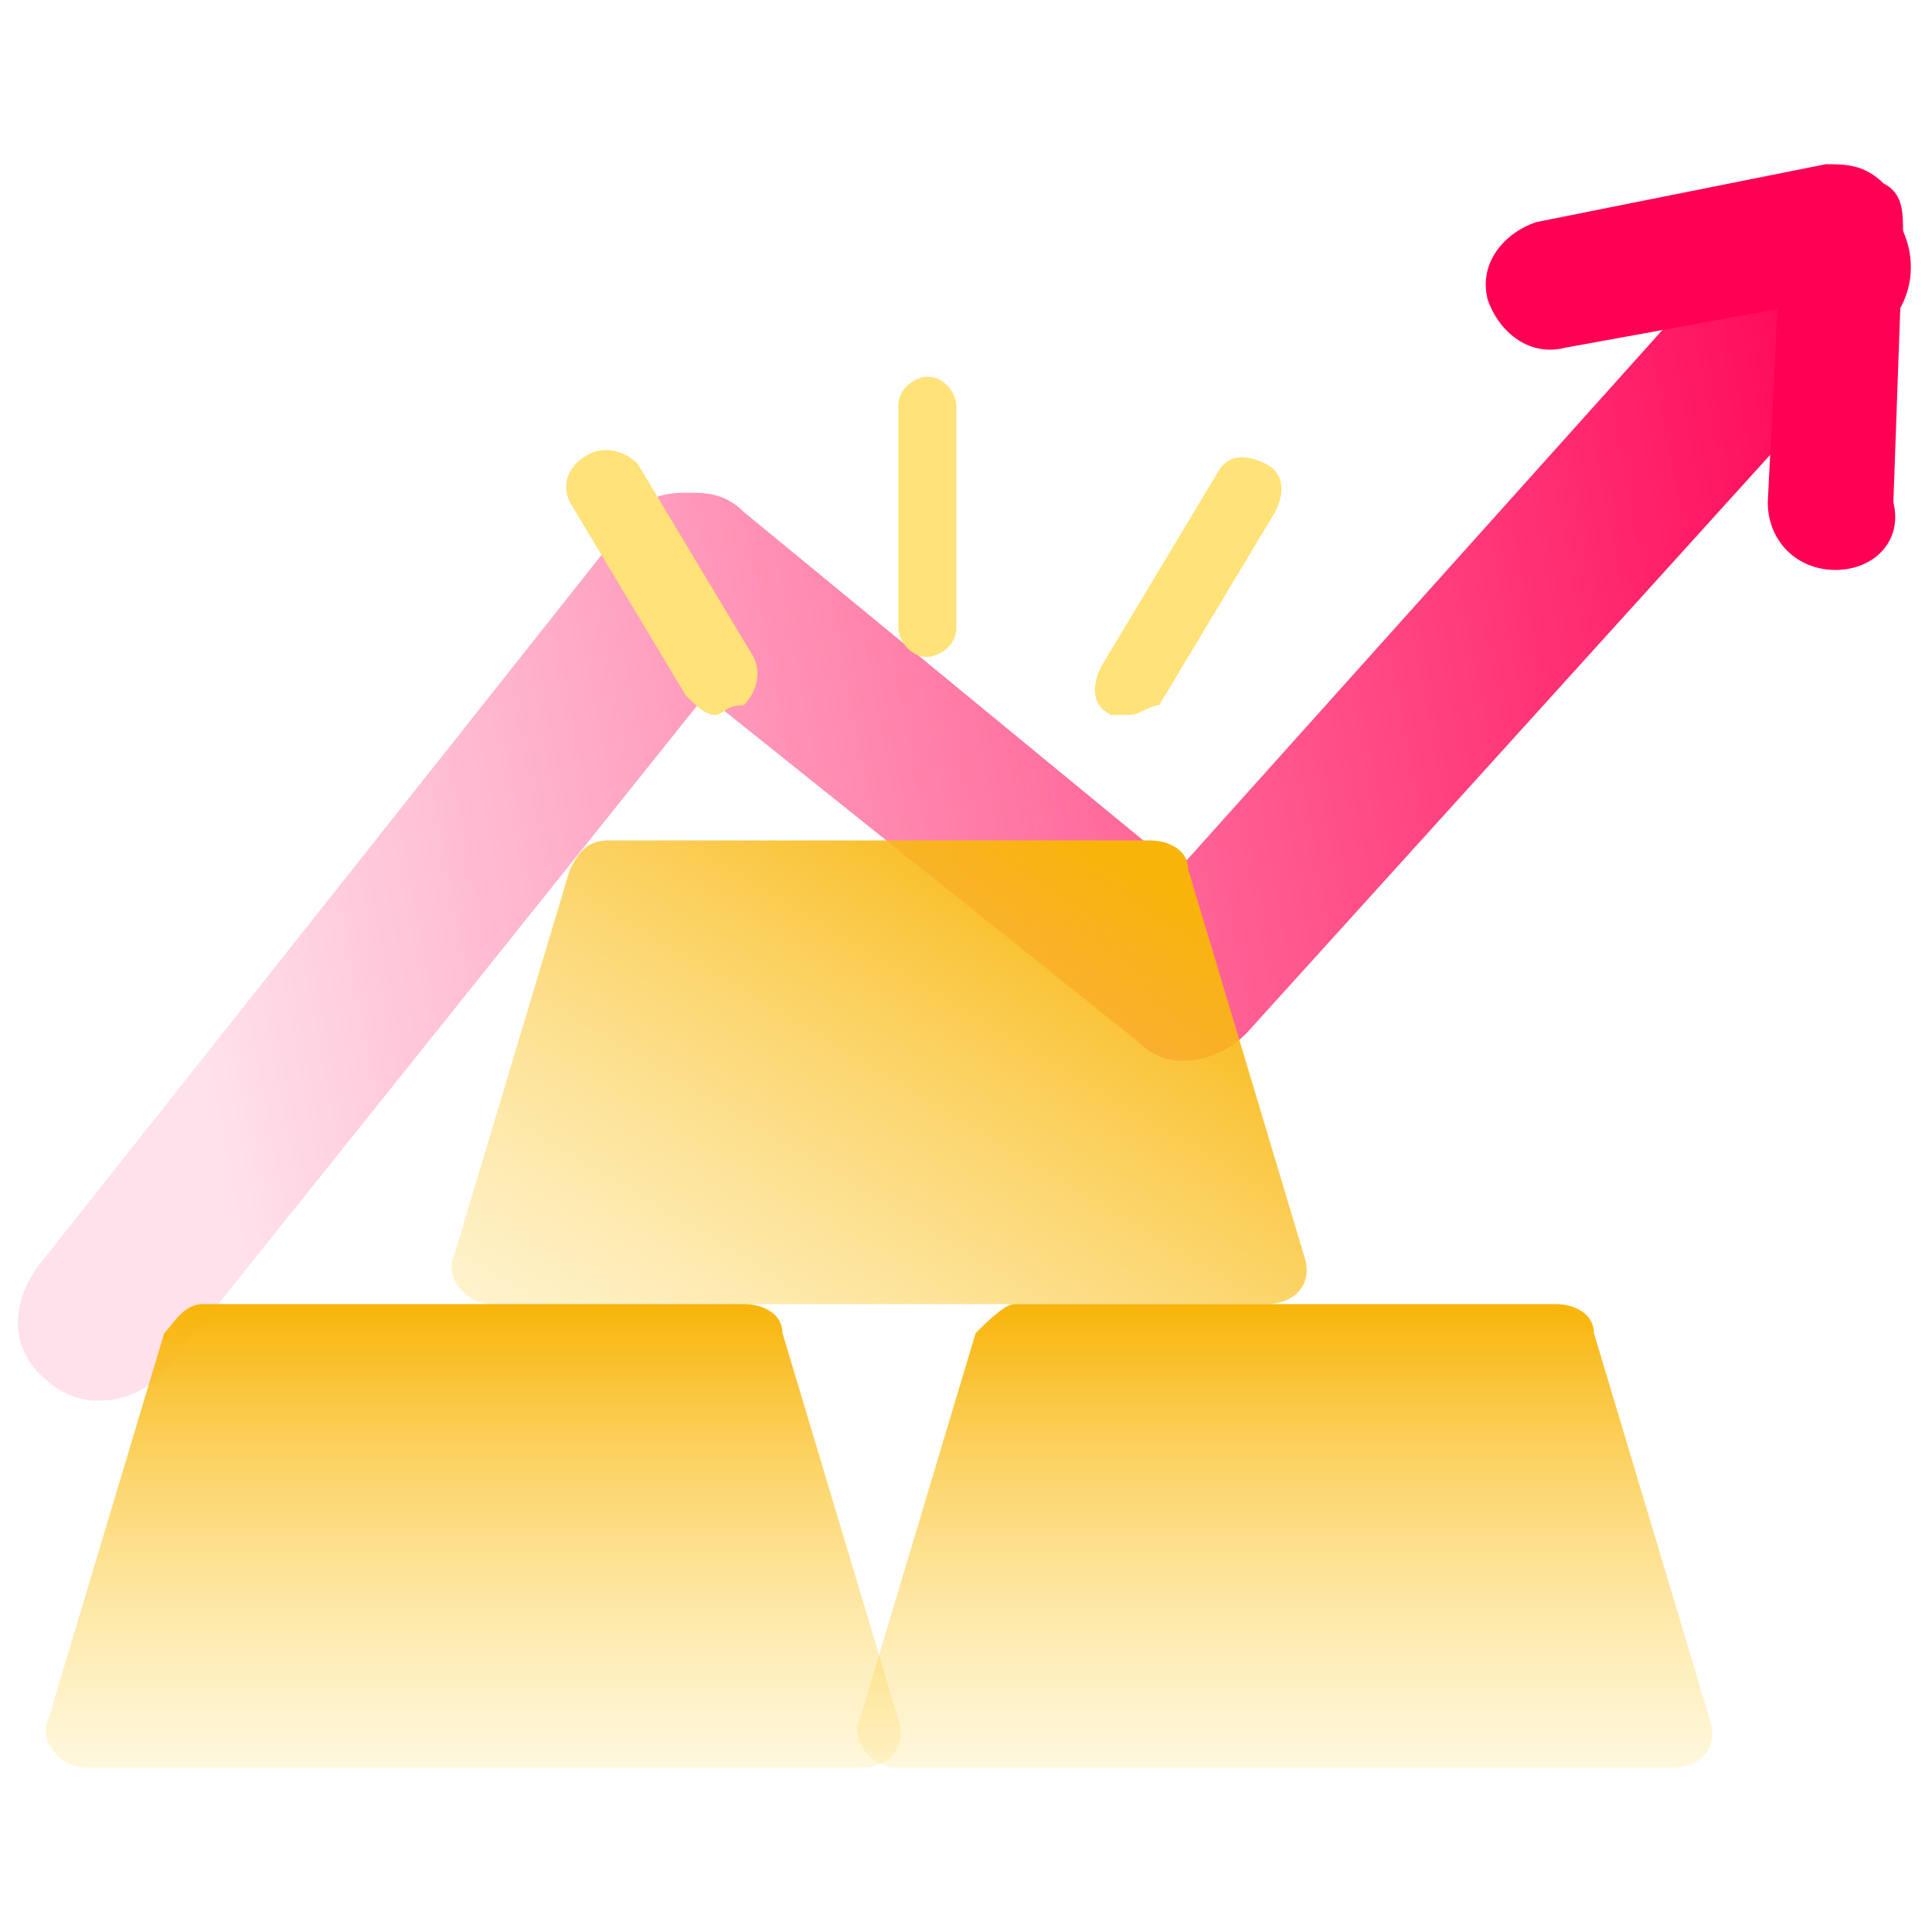
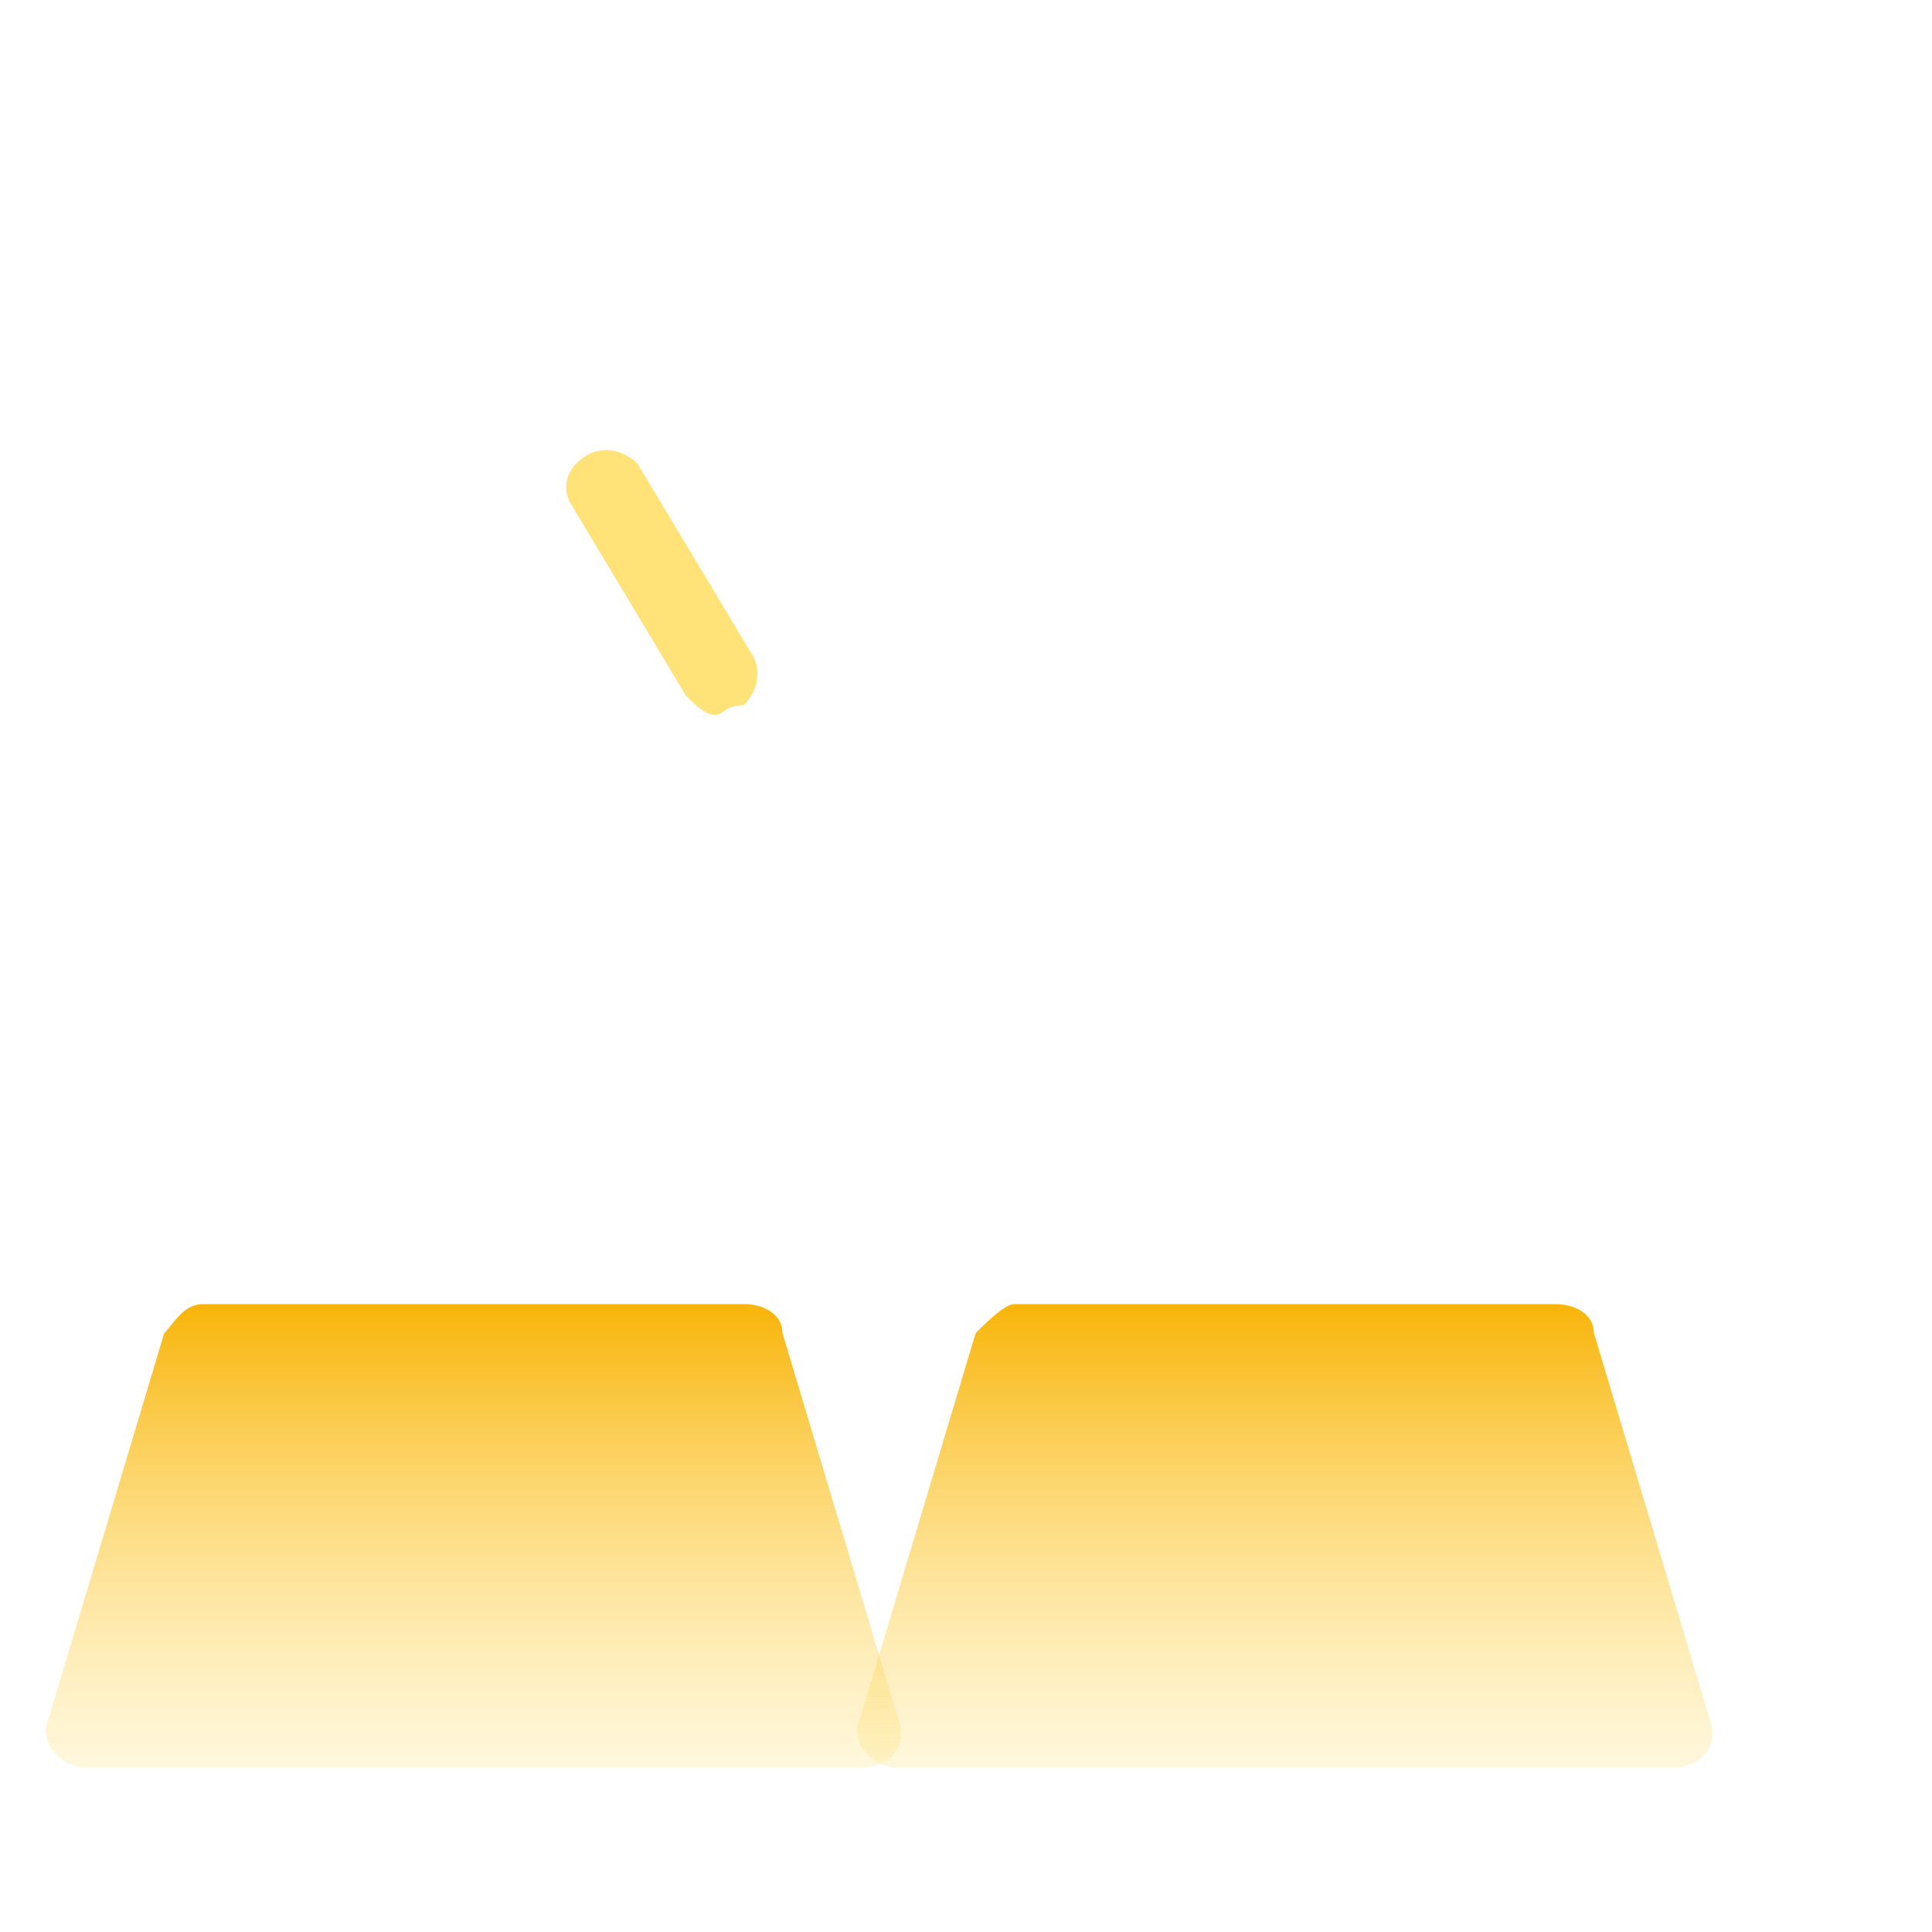
<svg xmlns="http://www.w3.org/2000/svg" version="1.1" id="Layer_1" x="0px" y="0px" viewBox="0 0 20 20" style="enable-background:new 0 0 20 20;" xml:space="preserve">
  <style type="text/css">
	.st0{fill:url(#SVGID_1_);}
	.st1{fill:url(#SVGID_2_);}
	.st2{fill:url(#SVGID_3_);}
	.st3{fill:url(#SVGID_4_);}
	.st4{fill:#FFE278;}
	.st5{fill:#FF0054;}
</style>
  <g>
    <g>
      <linearGradient id="SVGID_1_" gradientUnits="userSpaceOnUse" x1="297.889" y1="-373.759" x2="316.045" y2="-370.326" gradientTransform="matrix(1 0 0 -1 -296 -364)">
        <stop offset="0" style="stop-color:#FF0054;stop-opacity:0.117" />
        <stop offset="1" style="stop-color:#FF0054" />
      </linearGradient>
-       <path class="st0" d="M1,14.5c-0.2,0-0.4-0.1-0.5-0.2c-0.4-0.3-0.4-0.8-0.1-1.2l6.1-7.7c0.1-0.2,0.3-0.3,0.6-0.3    c0.2,0,0.4,0,0.6,0.2l4.5,3.7l6.1-6.8c0.3-0.3,0.8-0.4,1.2-0.1c0.3,0.3,0.4,0.8,0.1,1.2l-6.7,7.4c-0.3,0.3-0.8,0.4-1.1,0.1    L7.3,7.2l-5.6,7C1.5,14.4,1.3,14.5,1,14.5z" />
    </g>
    <linearGradient id="SVGID_2_" gradientUnits="userSpaceOnUse" x1="302.377" y1="-380.68" x2="307.215" y2="-372.608" gradientTransform="matrix(1 0 0 -1 -296 -364)">
      <stop offset="0" style="stop-color:#FFE278;stop-opacity:0.13" />
      <stop offset="1" style="stop-color:#F8B409" />
    </linearGradient>
-     <path class="st1" d="M6.3,8.7h5.6c0.2,0,0.4,0.1,0.4,0.3l1.2,4c0.1,0.3-0.1,0.5-0.4,0.5h-8c-0.3,0-0.5-0.3-0.4-0.5l1.2-4   C6,8.8,6.1,8.7,6.3,8.7z" />
    <linearGradient id="SVGID_3_" gradientUnits="userSpaceOnUse" x1="300.909" y1="-377.507" x2="300.909" y2="-382.539" gradientTransform="matrix(1 0 0 -1 -296 -364)">
      <stop offset="0" style="stop-color:#F8B409" />
      <stop offset="0.358" style="stop-color:#FBC532;stop-opacity:0.714" />
      <stop offset="1" style="stop-color:#FFE278;stop-opacity:0.2" />
    </linearGradient>
    <path class="st2" d="M2.1,13.5h5.6c0.2,0,0.4,0.1,0.4,0.3l1.2,4c0.1,0.3-0.1,0.5-0.4,0.5h-8c-0.3,0-0.5-0.3-0.4-0.5l1.2-4   C1.8,13.7,1.9,13.5,2.1,13.5z" />
    <linearGradient id="SVGID_4_" gradientUnits="userSpaceOnUse" x1="309.315" y1="-377.507" x2="309.315" y2="-382.539" gradientTransform="matrix(1 0 0 -1 -296 -364)">
      <stop offset="0" style="stop-color:#F8B409" />
      <stop offset="0.358" style="stop-color:#FBC532;stop-opacity:0.714" />
      <stop offset="1" style="stop-color:#FFE278;stop-opacity:0.2" />
    </linearGradient>
    <path class="st3" d="M10.5,13.5h5.6c0.2,0,0.4,0.1,0.4,0.3l1.2,4c0.1,0.3-0.1,0.5-0.4,0.5h-8c-0.3,0-0.5-0.3-0.4-0.5l1.2-4   C10.2,13.7,10.4,13.5,10.5,13.5z" />
    <g>
-       <path class="st4" d="M9.6,6.8c-0.2,0-0.3-0.2-0.3-0.3V4.2c0-0.2,0.2-0.3,0.3-0.3c0.2,0,0.3,0.2,0.3,0.3v2.3    C9.9,6.7,9.7,6.8,9.6,6.8z" />
-     </g>
+       </g>
    <g>
-       <path class="st5" d="M19,5.9C19,5.9,19,5.9,19,5.9c-0.4,0-0.7-0.3-0.7-0.7l0.1-2l-2.2,0.4c-0.4,0.1-0.7-0.2-0.8-0.5    c-0.1-0.4,0.2-0.7,0.5-0.8l3-0.6c0.2,0,0.4,0,0.6,0.2c0.2,0.1,0.2,0.3,0.2,0.5l-0.1,2.8C19.7,5.6,19.4,5.9,19,5.9z" />
-     </g>
+       </g>
    <g>
-       <path class="st4" d="M11.7,7.4c-0.1,0-0.1,0-0.2,0c-0.2-0.1-0.2-0.3-0.1-0.5l1.2-2c0.1-0.2,0.3-0.2,0.5-0.1    c0.2,0.1,0.2,0.3,0.1,0.5l-1.2,2C11.9,7.3,11.8,7.4,11.7,7.4z" />
-     </g>
+       </g>
    <g>
      <path class="st4" d="M7.4,7.4c-0.1,0-0.2-0.1-0.3-0.2l-1.2-2C5.8,5,5.9,4.8,6.1,4.7c0.2-0.1,0.4,0,0.5,0.1l1.2,2    c0.1,0.2,0,0.4-0.1,0.5C7.5,7.3,7.5,7.4,7.4,7.4z" />
    </g>
  </g>
</svg>